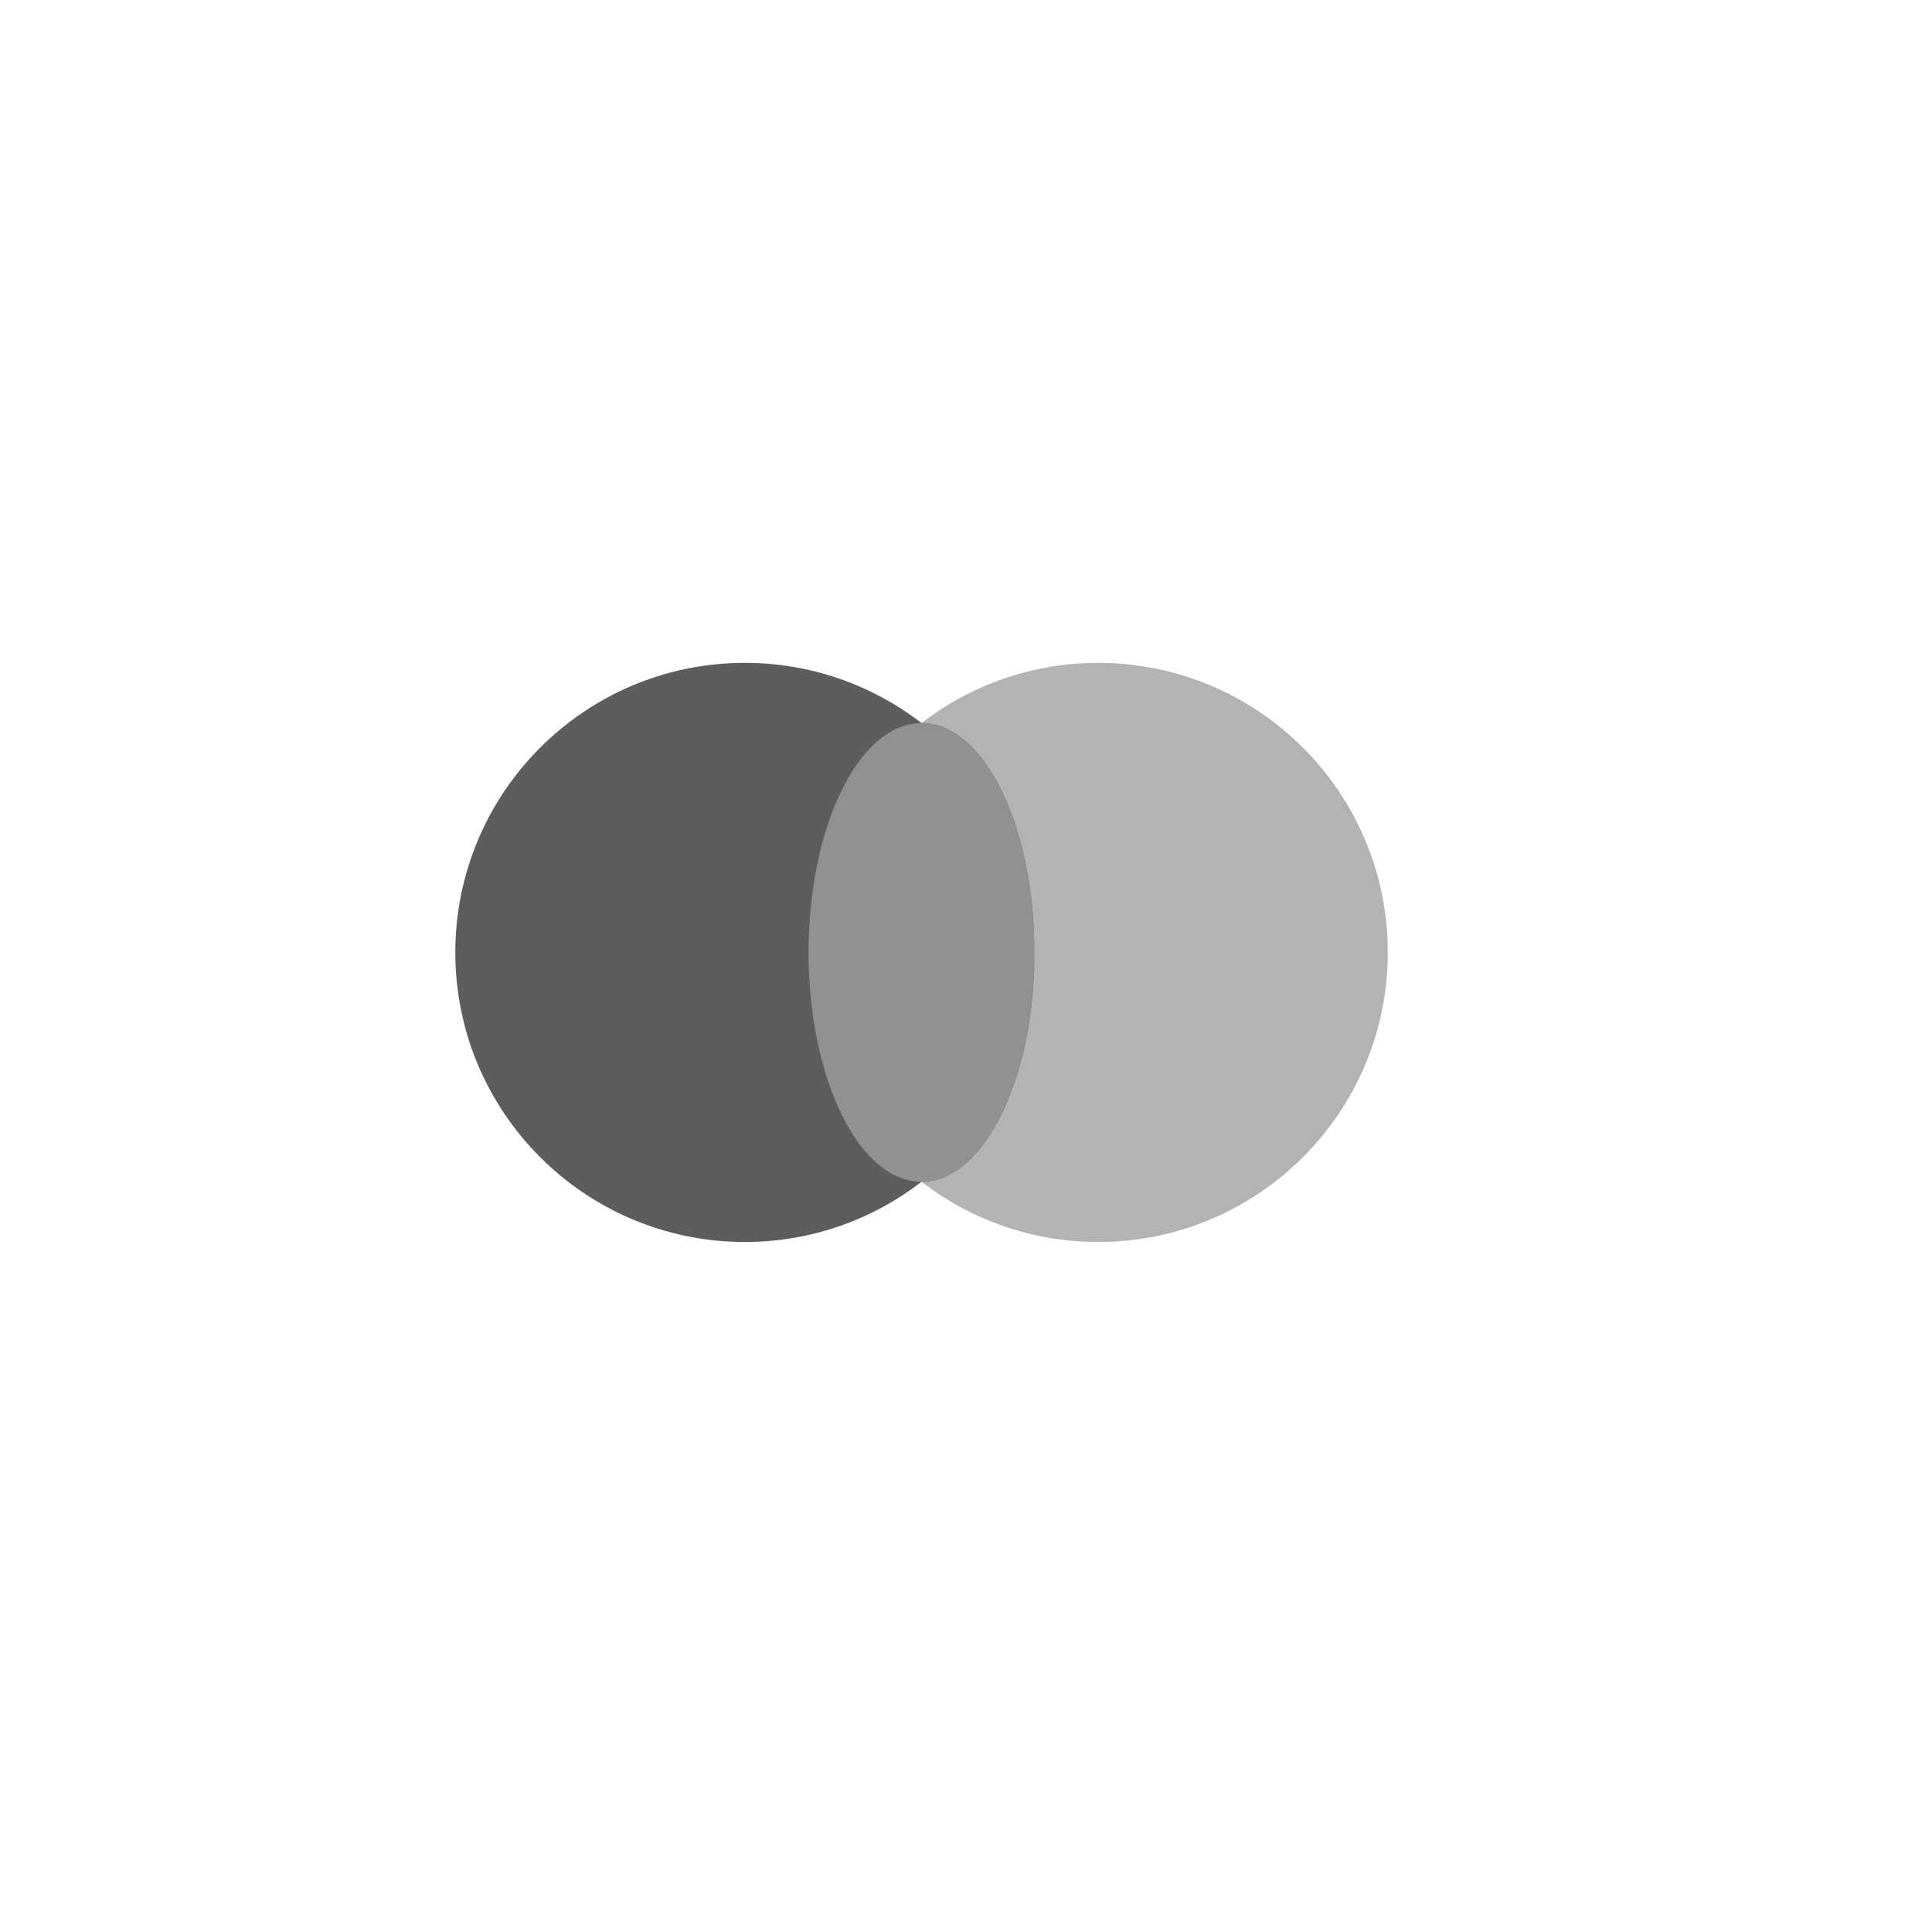
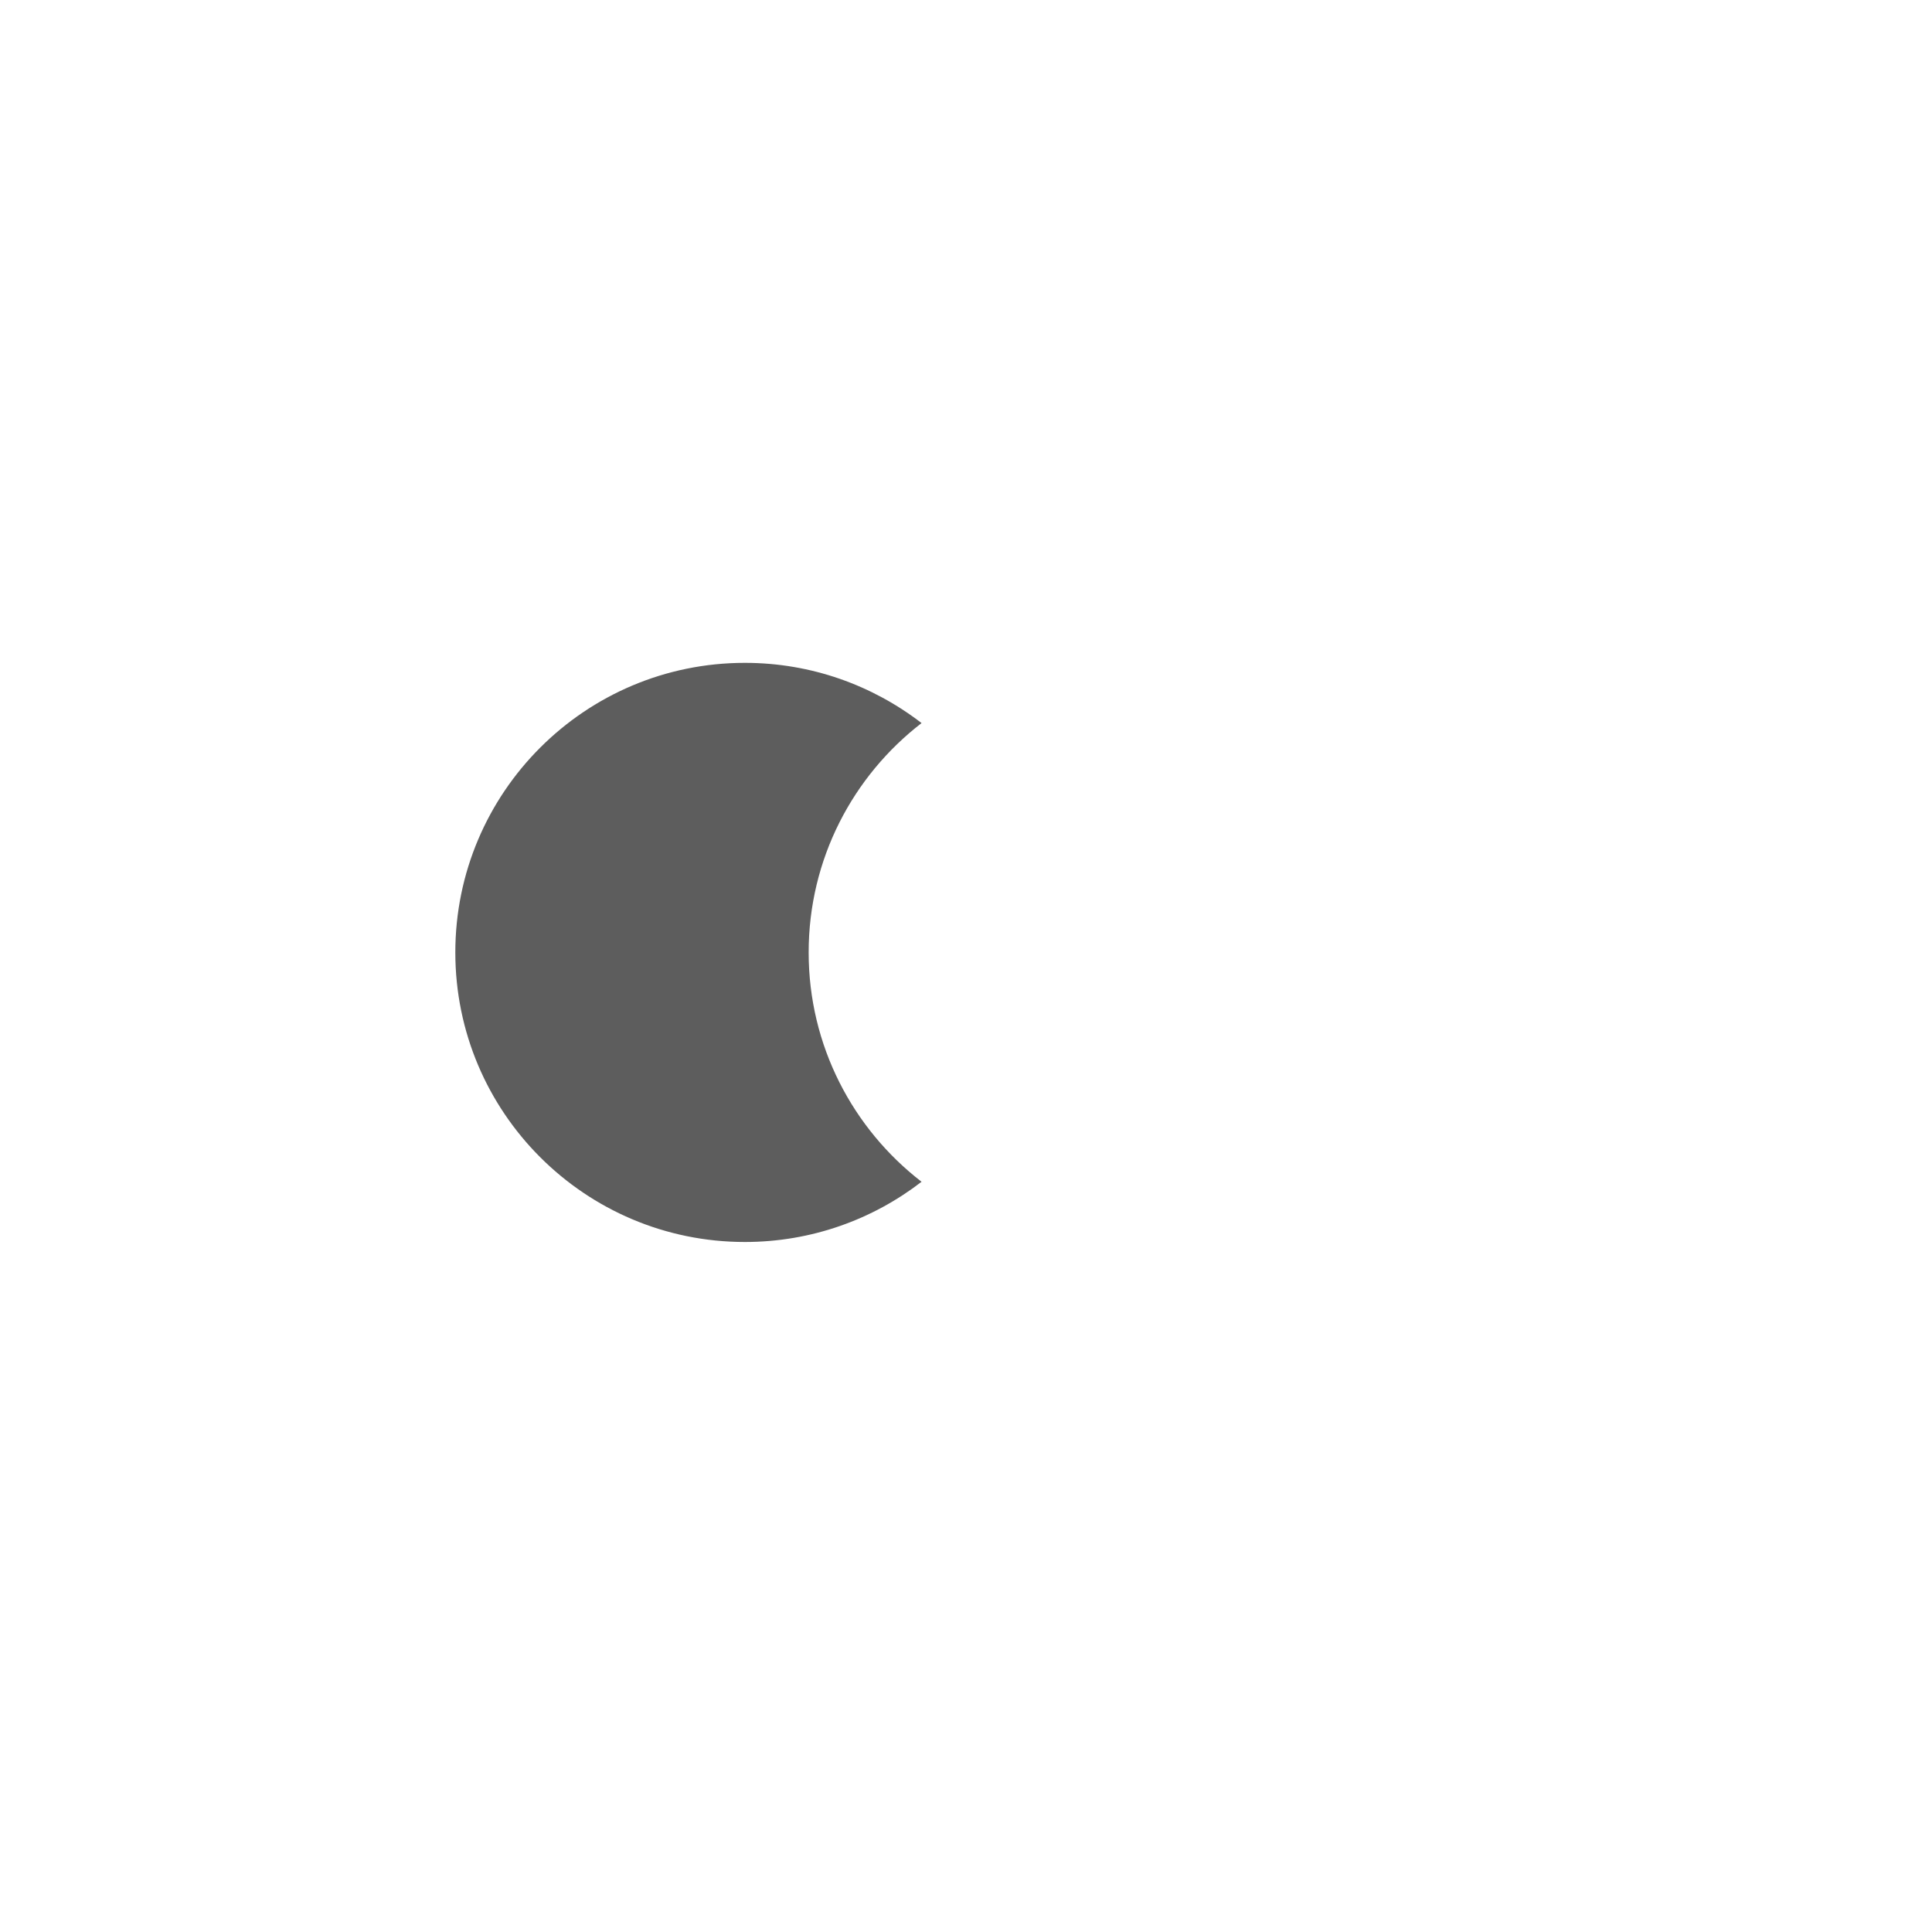
<svg xmlns="http://www.w3.org/2000/svg" version="1.1" id="Layer_6" viewBox="0 0 333 333" style="enable-background:new 0 0 333 333;" xml:space="preserve">
  <style type="text/css">
	.st0{fill:#5D5D5D;}
	.st1{fill:#B4B3B4;}
	.st2{fill:url(#SVGID_1_);}
	.st3{fill:#919190;}
</style>
  <g>
    <path class="st0" d="M139.38,164.16c0-16.1,7.63-30.4,19.46-39.53c-8.43-6.5-18.99-10.38-30.45-10.38   c-27.56,0-49.91,22.35-49.91,49.91s22.35,49.91,49.91,49.91c11.47,0,22.03-3.88,30.45-10.38   C147.01,194.56,139.38,180.25,139.38,164.16z" />
-     <path class="st1" d="M189.29,114.25c-11.47,0-22.03,3.88-30.45,10.38c11.83,9.13,19.46,23.43,19.46,39.53s-7.63,30.4-19.46,39.53   c8.43,6.5,18.99,10.38,30.45,10.38c27.56,0,49.91-22.35,49.91-49.91S216.85,114.25,189.29,114.25z" />
    <linearGradient id="SVGID_1_" gradientUnits="userSpaceOnUse" x1="178.291" y1="164.155" x2="78.471" y2="164.155">
      <stop offset="0" style="stop-color:#595A5A" />
      <stop offset="1" style="stop-color:#434343" />
    </linearGradient>
-     <ellipse class="st2" cx="158.83" cy="164.16" rx="19.46" ry="39.53" />
-     <ellipse class="st3" cx="158.83" cy="164.16" rx="19.46" ry="39.53" />
  </g>
</svg>